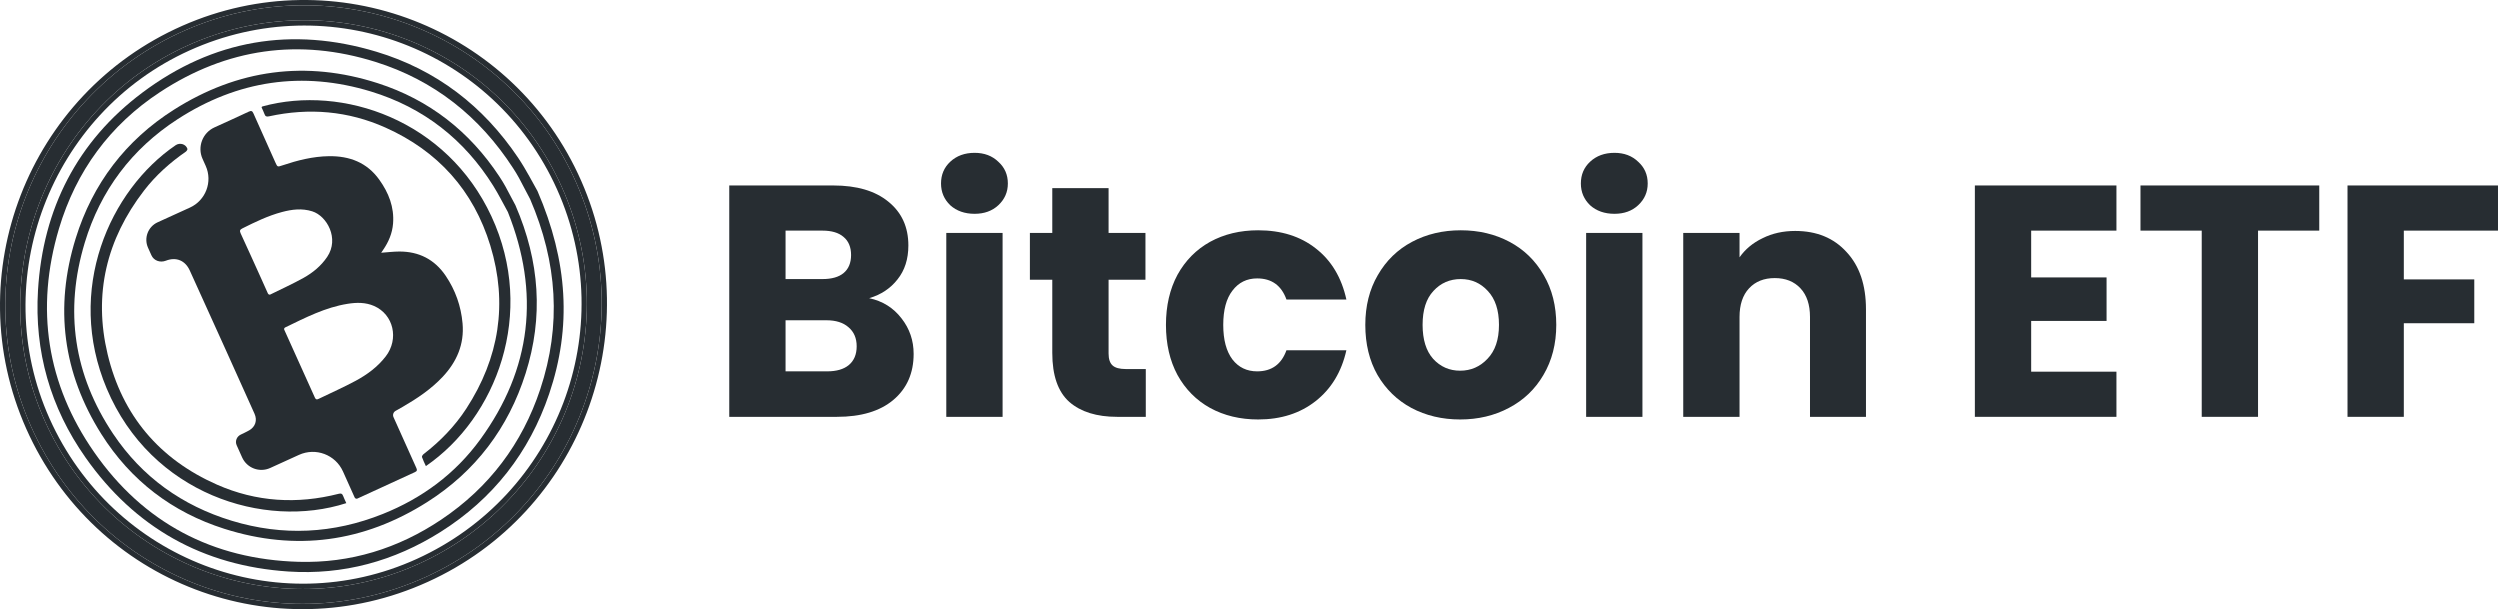
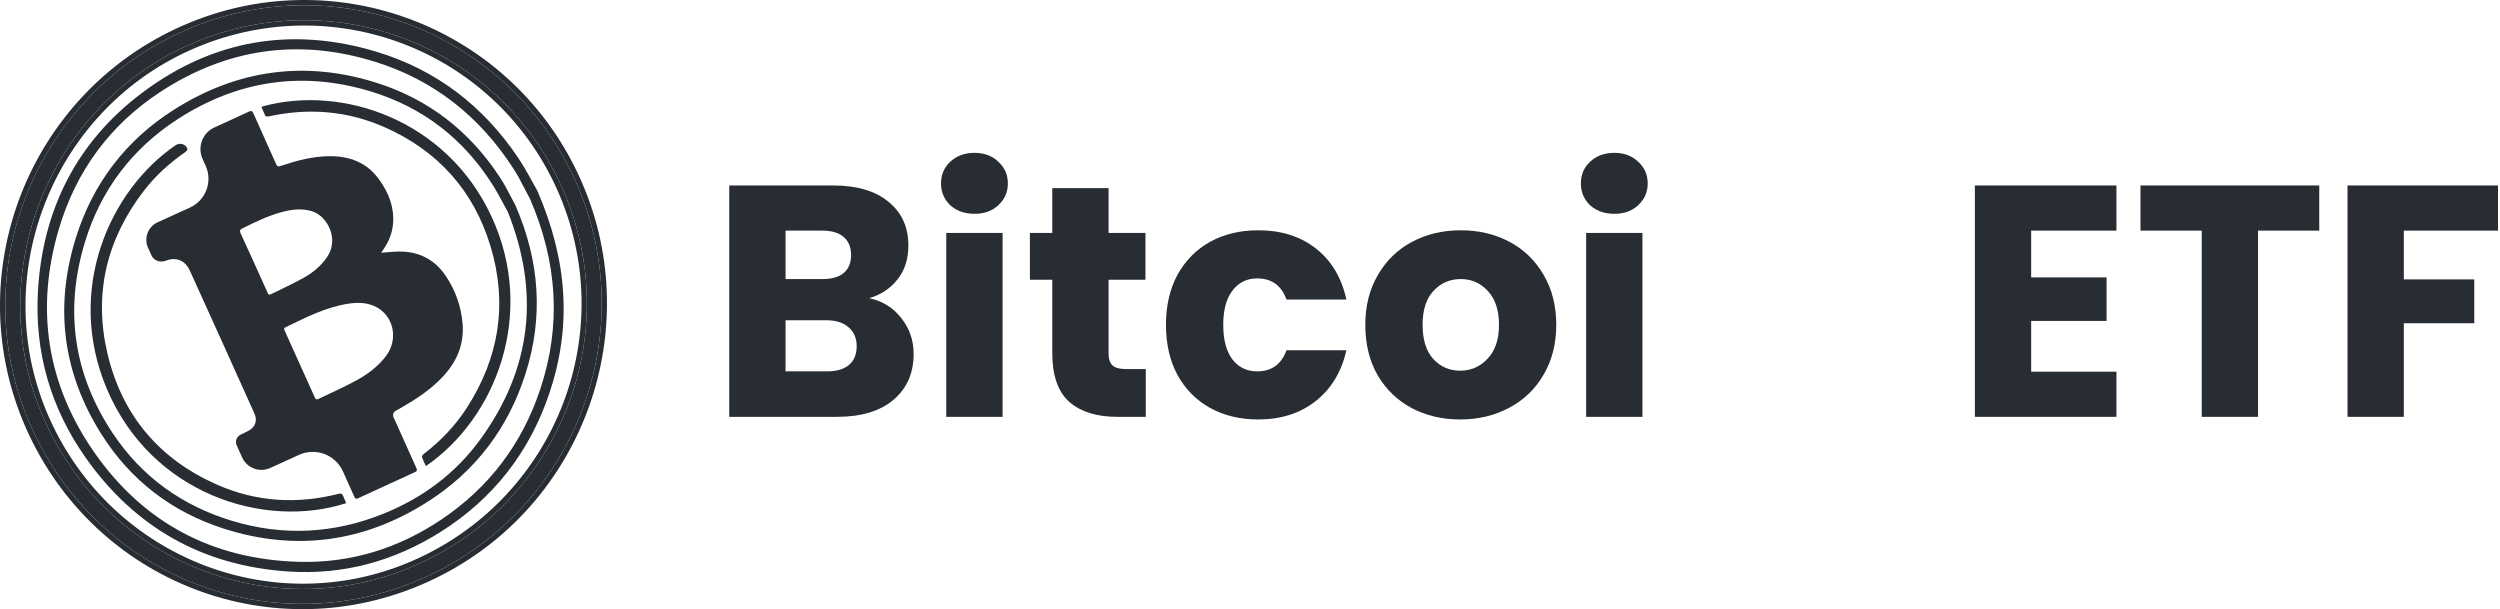
<svg xmlns="http://www.w3.org/2000/svg" width="1145" height="279" viewBox="0 0 1145 279" fill="none">
  <path d="M194.962 264.279C125.939 295.633 45.214 264.988 14.229 195.359C-16.605 126.067 15.074 44.639 84.509 14.018C153.065 -16.215 233.592 14.648 264.017 83.901C294.029 152.208 263.734 233.084 194.962 264.279ZM257.309 85.665C227.907 20.204 151.307 -8.723 85.796 20.904C20.845 50.276 -8.62 127.818 20.502 192.743C50.012 258.528 126.714 287.828 191.866 258.203C257.549 228.343 286.778 151.276 257.309 85.665Z" fill="#272D32" />
  <path fill-rule="evenodd" clip-rule="evenodd" d="M195.952 266.49C125.701 298.4 43.545 267.203 12.018 196.356C-19.365 125.829 12.88 42.959 83.543 11.797C153.317 -18.974 235.27 12.438 266.232 82.915C296.775 152.43 265.948 234.739 195.952 266.49ZM194.962 264.279L195.952 266.49ZM194.962 264.279L195.952 266.49V266.49M194.962 264.279C125.939 295.633 45.214 264.988 14.229 195.359C-16.605 126.067 15.074 44.639 84.509 14.018C153.065 -16.215 233.592 14.648 264.017 83.901C294.029 152.208 263.734 233.084 194.962 264.279ZM255.102 86.67C226.248 22.429 151.078 -5.961 86.783 23.116C23.053 51.937 -5.864 128.039 22.71 191.74C51.68 256.322 126.959 285.056 190.875 255.993C255.343 226.685 284.021 151.055 255.102 86.67ZM85.796 20.904C151.307 -8.723 227.907 20.204 257.309 85.665C286.778 151.276 257.549 228.343 191.866 258.203C126.714 287.828 50.012 258.528 20.502 192.743C-8.62 127.818 20.845 50.276 85.796 20.904Z" fill="#272D32" />
  <path d="M246.185 87.541C260.107 119.754 261.866 149.856 251.516 180.399C242.418 207.262 225.792 228.482 201.807 243.607C180.537 257.021 157.209 263.405 132.15 261.758C92.993 259.184 61.792 241.686 39.182 209.561C23.092 186.701 15.702 160.933 17.404 132.927C19.673 95.639 35.303 64.819 65.243 42.391C97.598 18.156 133.75 12.05 172.378 23.689C199.761 31.942 221.339 48.505 237.304 72.26C241.125 77.948 244.218 84.134 246.185 87.541ZM242.79 91.171L242.779 91.161C241.427 88.581 239.598 85.023 237.702 81.502C236.866 79.956 235.937 78.46 234.98 76.988C219.674 53.34 198.788 36.759 171.943 28.344C137.066 17.414 103.937 22.067 73.303 42.176C50.352 57.243 34.847 78.384 27.01 104.706C16.098 141.366 21.409 175.971 43.171 207.167C65.698 239.464 97.336 256.177 136.741 257.312C160.474 257.996 182.331 251.227 202.085 237.987C223.993 223.304 239.153 203.241 247.457 178.202C257.136 149.015 255.332 120.3 242.79 91.171V91.171Z" fill="#272D32" />
  <path d="M236.093 94.062L236.09 94.07C247.256 119.889 248.893 145.239 240.727 171.025C232.806 196.03 217.776 215.91 195.675 229.933C166.646 248.351 135.447 252.595 102.733 242.189C78.873 234.599 59.851 220.094 46.443 198.856C28.804 170.918 24.848 140.807 34.675 109.144C42.449 84.084 57.582 64.234 79.691 50.227C108.861 31.738 140.179 27.517 173.044 38.113C196.581 45.701 215.095 60.192 228.743 80.89C229.711 82.356 230.64 83.853 231.484 85.388C233.238 88.594 234.918 91.847 236.093 94.062V94.062ZM232.67 97.252L232.674 97.24C230.319 92.983 228.298 88.915 225.894 85.078C212.569 63.782 193.858 49.239 169.95 41.929C138.608 32.347 108.84 36.784 81.304 54.62C60.365 68.184 46.051 87.21 38.818 111.156C29.401 142.329 33.77 171.731 51.815 198.698C65.043 218.46 83.46 231.604 106.15 238.509C129.498 245.616 152.646 244.468 175.327 235.398C193.312 228.207 208.497 217.015 219.946 201.295C243.529 168.915 247.294 134.043 232.666 97.264L232.67 97.252Z" fill="#272D32" />
  <path d="M174.584 115.759C177.466 115.555 180.182 115.21 182.894 115.2C191.868 115.18 199.039 118.805 204.101 126.279C208.567 132.87 211.163 140.204 211.856 148.152C212.686 157.695 209.199 165.691 202.77 172.558C197.46 178.225 191.095 182.471 184.443 186.333C183.366 186.959 182.279 187.567 181.161 188.194C180.157 188.756 179.749 189.993 180.219 191.041C183.701 198.803 187.166 206.572 190.678 214.314C191.1 215.256 191.082 215.76 190.042 216.234C181.239 220.243 172.465 224.304 163.676 228.345C163.194 228.565 162.63 228.292 162.414 227.809L157.088 215.937C153.636 208.239 144.606 204.837 136.921 208.337L123.759 214.332C118.854 216.566 113.09 214.394 110.886 209.481L108.394 203.924C107.566 202.08 108.405 199.94 110.23 199.066C111.544 198.429 112.881 197.813 114.149 197.088C116.967 195.463 117.922 192.507 116.575 189.504C112.215 179.783 107.836 170.064 103.449 160.356C97.951 148.2 92.427 136.057 86.925 123.904C84.834 119.287 80.691 117.557 75.956 119.404C73.375 120.406 70.472 119.425 69.34 116.902L67.796 113.461C65.812 109.037 67.784 103.819 72.201 101.808L86.997 95.069C94.233 91.773 97.463 83.227 94.213 75.979L92.761 72.743C90.312 67.283 92.746 60.844 98.197 58.361C103.441 55.973 108.695 53.606 113.909 51.147C115.075 50.597 115.568 50.779 116.086 51.961C119.378 59.429 122.741 66.87 126.081 74.316C127.09 76.564 127.068 76.503 129.349 75.742C136.263 73.424 143.295 71.639 150.631 71.534C160.049 71.403 168.05 74.386 173.719 82.311C178.011 88.312 180.625 94.87 180.019 102.43C179.665 106.84 177.992 110.773 175.509 114.392C175.21 114.825 174.917 115.26 174.584 115.759ZM130.638 149.953C130.257 150.137 130 150.59 130.173 150.976C134.854 161.356 139.552 171.729 144.216 182.111C144.626 183.026 145.106 183.079 145.918 182.683C151.578 179.931 157.355 177.397 162.891 174.411C168.148 171.579 172.957 168.048 176.675 163.215C182.817 155.235 180.265 144.046 171.312 140.13C167.435 138.434 163.343 138.492 159.245 139.14C149.012 140.759 139.928 145.46 130.638 149.953ZM122.676 134.363C122.868 134.791 123.371 135.099 123.793 134.891C128.861 132.382 134.031 130.041 138.97 127.301C143.248 124.921 147.034 121.83 149.845 117.668C155.531 109.245 149.717 98.89 142.99 96.784C138.318 95.321 133.752 95.886 129.181 97.097C122.829 98.779 116.947 101.638 111.083 104.566C109.902 105.156 109.647 105.646 110.217 106.875C113.356 113.658 116.415 120.478 119.499 127.28C120.558 129.615 121.599 131.959 122.676 134.363Z" fill="#272D32" />
  <path d="M158.608 230.436C120.986 242.579 69.238 226.246 48.885 177.981C29.805 132.736 50.273 87.067 80.435 66.511C82.359 65.2 85.089 65.959 85.837 68.16C85.948 68.477 85.484 69.192 85.104 69.462C77.863 74.482 71.34 80.298 65.959 87.29C48.738 109.654 42.733 134.759 49.285 162.208C55.997 190.331 73.055 210.356 99.379 221.968C117.353 229.894 136.085 231.024 155.153 226.151C156.272 225.867 156.755 226.111 157.138 227.111C157.57 228.233 158.105 229.314 158.608 230.436Z" fill="#272D32" />
  <path d="M195.053 213.473C194.429 212.08 193.745 210.74 193.261 209.328C193.146 209 193.607 208.294 193.988 207.997C201.634 202.089 208.31 195.236 213.585 187.118C228.652 163.929 232.644 138.934 224.575 112.497C216.859 87.223 200.551 69.171 176.555 58.44C159.451 50.788 141.559 49.281 123.222 53.279C122.075 53.53 121.515 53.34 121.133 52.243C120.781 51.229 120.276 50.273 119.85 49.28C119.75 49.055 119.964 48.807 120.202 48.742C156.97 38.663 204.599 55.038 225.059 99.034C245.715 143.446 227.297 191.377 195.055 213.464L195.053 213.473Z" fill="#272D32" />
  <path d="M398.088 136.568C404.22 137.877 409.146 140.946 412.866 145.776C416.586 150.506 418.445 155.94 418.445 162.079C418.445 170.934 415.329 177.979 409.096 183.211C402.964 188.344 394.368 190.91 383.31 190.91H334V84.944H381.651C392.408 84.944 400.802 87.409 406.834 92.34C412.966 97.271 416.033 103.963 416.033 112.417C416.033 118.656 414.374 123.838 411.056 127.964C407.839 132.09 403.517 134.958 398.088 136.568ZM359.786 127.813H376.675C380.897 127.813 384.114 126.908 386.326 125.096C388.638 123.184 389.794 120.417 389.794 116.794C389.794 113.171 388.638 110.404 386.326 108.492C384.114 106.58 380.897 105.624 376.675 105.624H359.786V127.813ZM378.786 170.079C383.109 170.079 386.426 169.123 388.739 167.211C391.151 165.198 392.358 162.33 392.358 158.607C392.358 154.883 391.101 151.965 388.588 149.852C386.175 147.739 382.807 146.682 378.485 146.682H359.786V170.079H378.786Z" fill="#272D32" />
  <path d="M446.37 97.925C441.846 97.925 438.126 96.617 435.211 94.001C432.396 91.284 430.988 87.963 430.988 84.038C430.988 80.013 432.396 76.692 435.211 74.076C438.126 71.359 441.846 70 446.37 70C450.793 70 454.412 71.359 457.227 74.076C460.142 76.692 461.6 80.013 461.6 84.038C461.6 87.963 460.142 91.284 457.227 94.001C454.412 96.617 450.793 97.925 446.37 97.925ZM459.187 106.681V190.91H433.401V106.681H459.187Z" fill="#272D32" />
  <path d="M524.771 169.022V190.91H511.652C502.303 190.91 495.014 188.646 489.787 184.117C484.559 179.488 481.945 171.991 481.945 161.626V128.115H471.691V106.681H481.945V86.151H507.731V106.681H524.62V128.115H507.731V161.928C507.731 164.443 508.335 166.255 509.541 167.362C510.747 168.469 512.758 169.022 515.573 169.022H524.771Z" fill="#272D32" />
  <path d="M534.007 148.795C534.007 140.04 535.767 132.392 539.285 125.851C542.904 119.31 547.881 114.278 554.214 110.756C560.648 107.234 567.987 105.473 576.23 105.473C586.786 105.473 595.582 108.24 602.619 113.775C609.757 119.31 614.432 127.109 616.643 137.172H589.199C586.886 130.732 582.413 127.511 575.778 127.511C571.053 127.511 567.283 129.373 564.468 133.097C561.653 136.719 560.246 141.952 560.246 148.795C560.246 155.638 561.653 160.921 564.468 164.645C567.283 168.268 571.053 170.079 575.778 170.079C582.413 170.079 586.886 166.859 589.199 160.418H616.643C614.432 170.28 609.757 178.029 602.619 183.664C595.482 189.3 586.685 192.117 576.23 192.117C567.987 192.117 560.648 190.356 554.214 186.834C547.881 183.312 542.904 178.28 539.285 171.739C535.767 165.198 534.007 157.55 534.007 148.795Z" fill="#272D32" />
  <path d="M668.738 192.117C660.495 192.117 653.056 190.356 646.421 186.834C639.886 183.312 634.709 178.28 630.889 171.739C627.169 165.198 625.309 157.55 625.309 148.795C625.309 140.141 627.219 132.543 631.039 126.002C634.86 119.36 640.087 114.278 646.722 110.756C653.357 107.234 660.796 105.473 669.04 105.473C677.283 105.473 684.723 107.234 691.358 110.756C697.993 114.278 703.22 119.36 707.04 126.002C710.86 132.543 712.771 140.141 712.771 148.795C712.771 157.45 710.81 165.098 706.889 171.739C703.069 178.28 697.792 183.312 691.056 186.834C684.421 190.356 676.982 192.117 668.738 192.117ZM668.738 169.777C673.664 169.777 677.836 167.966 681.254 164.343C684.773 160.72 686.532 155.538 686.532 148.795C686.532 142.053 684.823 136.87 681.405 133.247C678.088 129.625 673.966 127.813 669.04 127.813C664.013 127.813 659.841 129.625 656.524 133.247C653.206 136.77 651.548 141.952 651.548 148.795C651.548 155.538 653.156 160.72 656.373 164.343C659.691 167.966 663.812 169.777 668.738 169.777Z" fill="#272D32" />
  <path d="M739.419 97.925C734.895 97.925 731.175 96.617 728.26 94.001C725.445 91.284 724.038 87.963 724.038 84.038C724.038 80.013 725.445 76.692 728.26 74.076C731.175 71.359 734.895 70 739.419 70C743.842 70 747.461 71.359 750.276 74.076C753.191 76.692 754.649 80.013 754.649 84.038C754.649 87.963 753.191 91.284 750.276 94.001C747.461 96.617 743.842 97.925 739.419 97.925ZM752.236 106.681V190.91H726.45V106.681H752.236Z" fill="#272D32" />
-   <path d="M822.194 105.775C832.046 105.775 839.887 108.995 845.718 115.436C851.649 121.775 854.615 130.53 854.615 141.701V190.91H828.979V145.172C828.979 139.537 827.522 135.159 824.606 132.04C821.691 128.92 817.77 127.36 812.844 127.36C807.918 127.36 803.998 128.92 801.082 132.04C798.167 135.159 796.709 139.537 796.709 145.172V190.91H770.923V106.681H796.709V117.851C799.323 114.127 802.842 111.209 807.265 109.096C811.688 106.882 816.665 105.775 822.194 105.775Z" fill="#272D32" />
  <path d="M930.275 105.624V127.059H964.807V146.984H930.275V170.23H969.331V190.91H904.489V84.944H969.331V105.624H930.275Z" fill="#272D32" />
  <path d="M1062.22 84.944V105.624H1034.18V190.91H1008.39V105.624H980.341V84.944H1062.22Z" fill="#272D32" />
  <path d="M1144.08 84.944V105.624H1100.95V127.964H1133.22V148.04H1100.95V190.91H1075.16V84.944H1144.08Z" fill="#272D32" />
</svg>